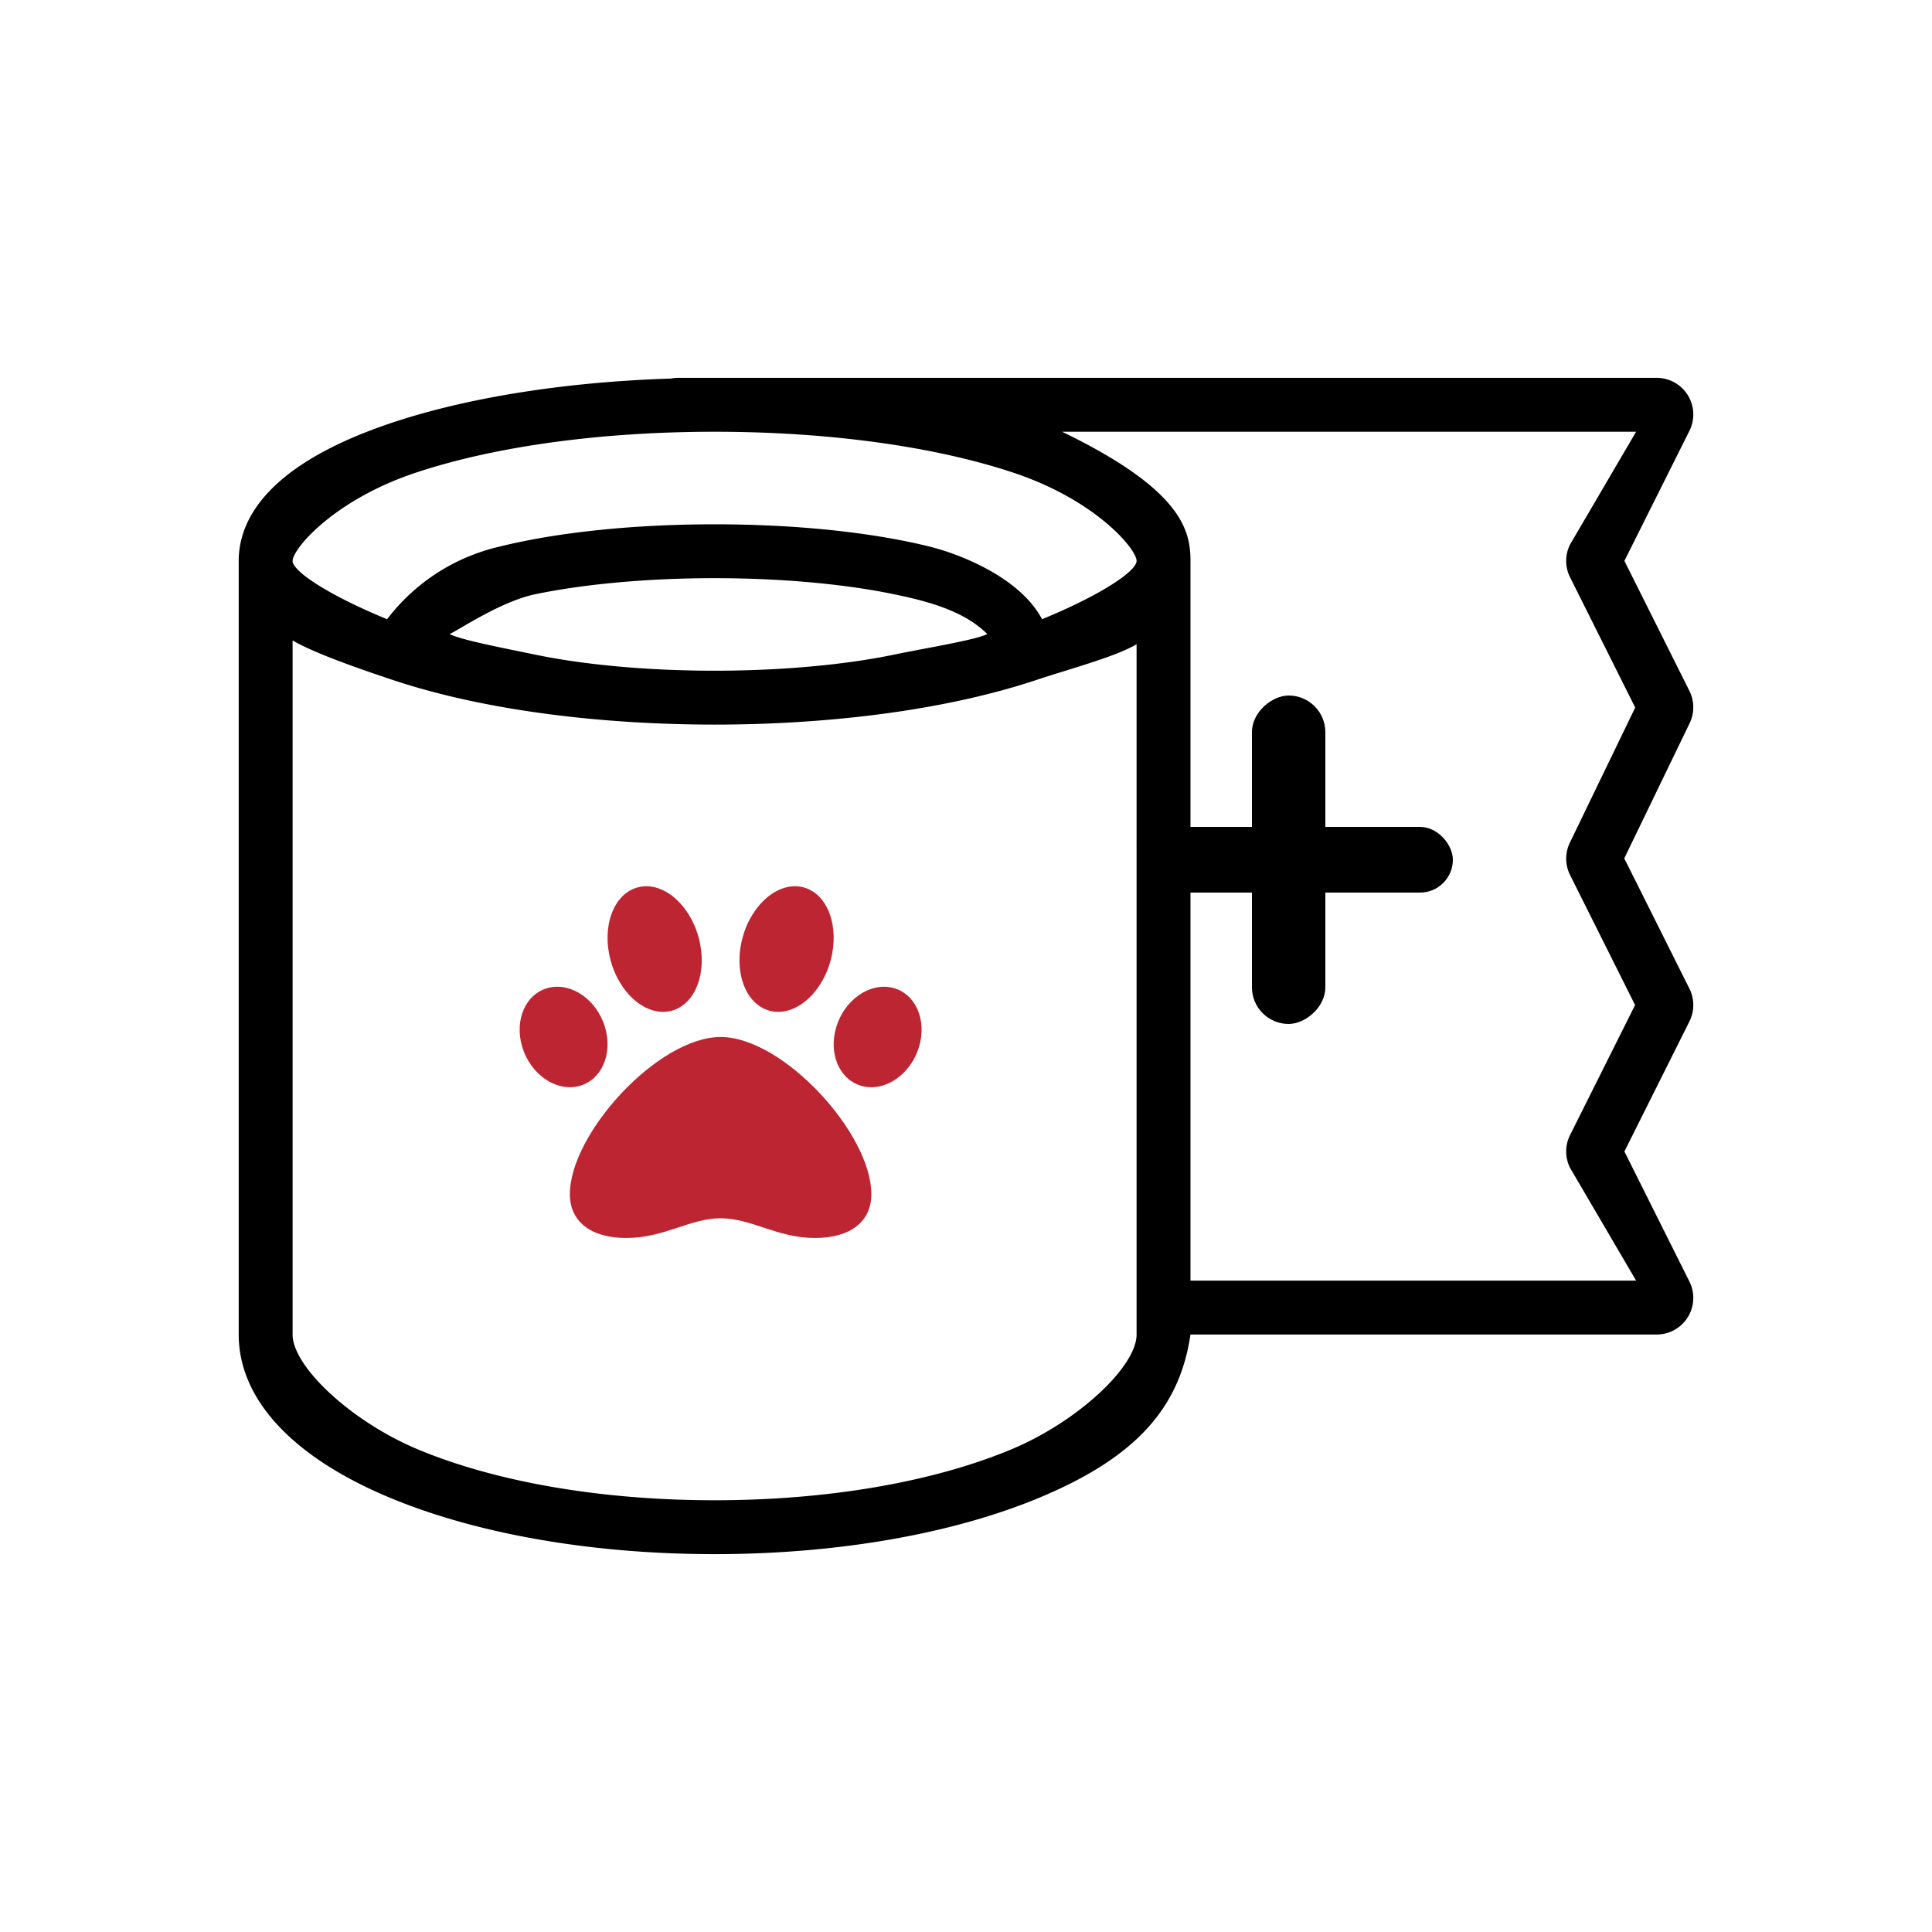
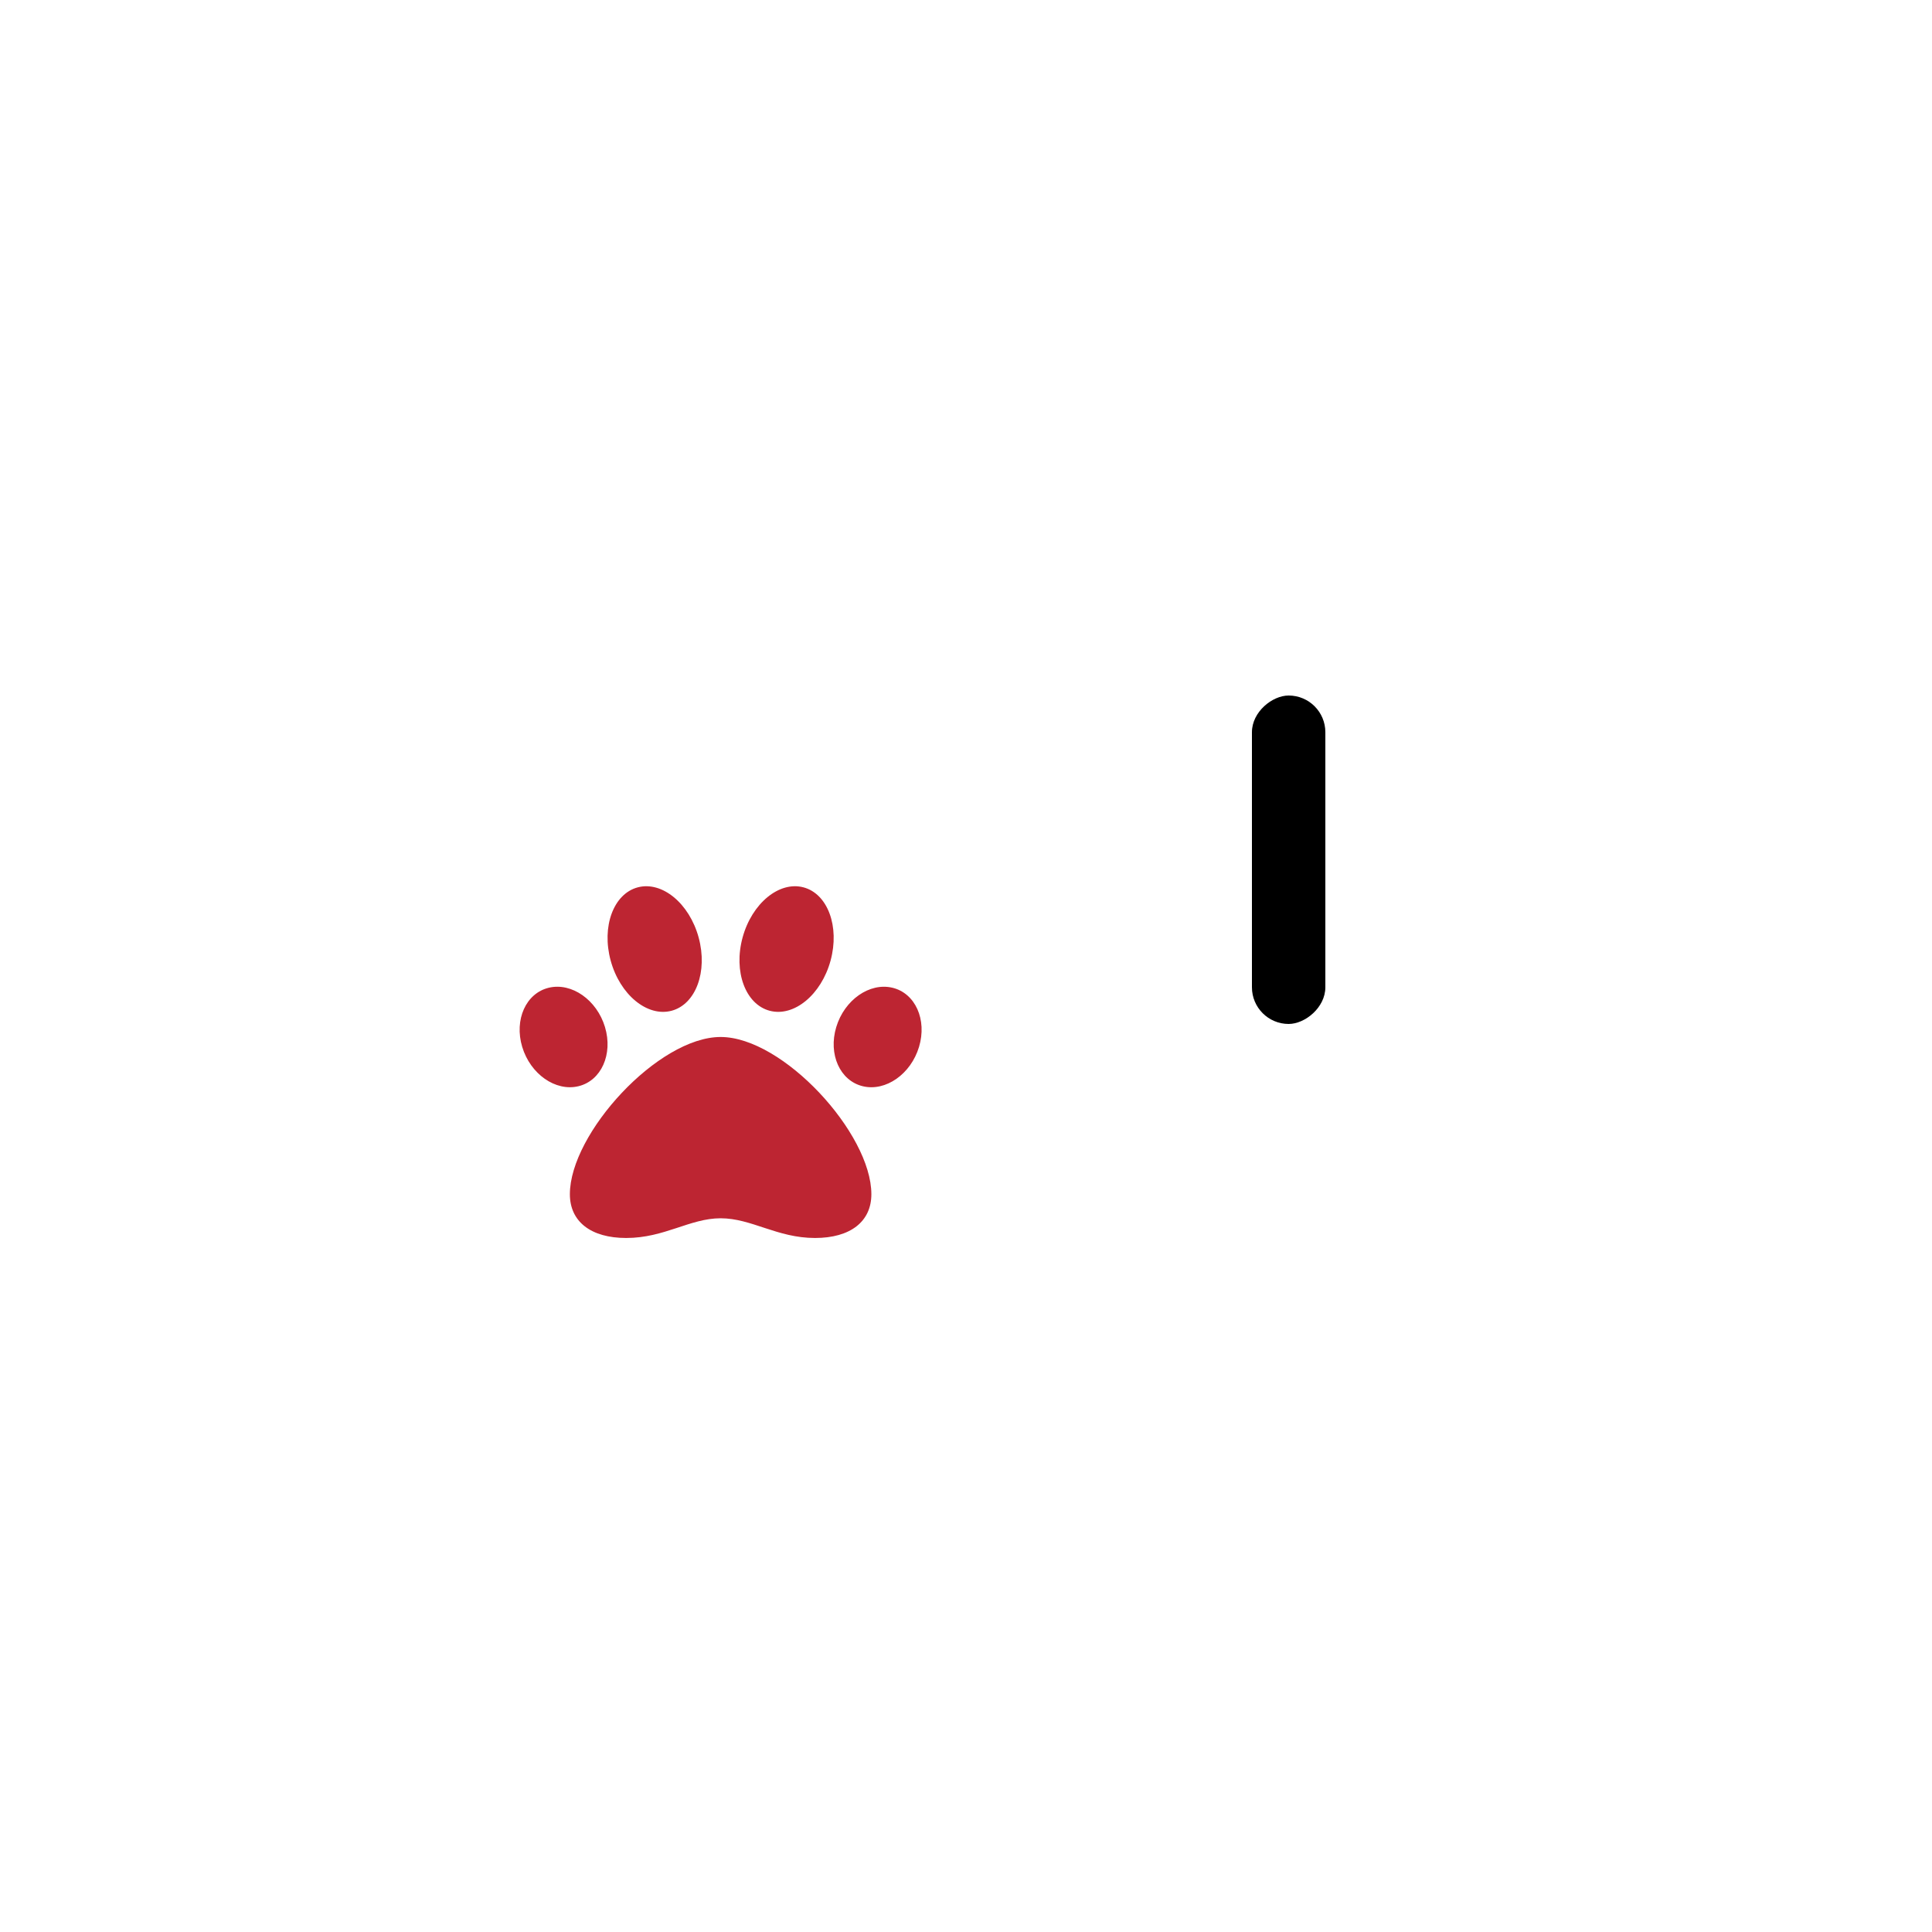
<svg xmlns="http://www.w3.org/2000/svg" width="500" height="500" viewBox="0 0 500 500">
  <rect x="0" y="0" width="500" height="500" fill="#333333" stroke="none" />
  <defs>
    <clipPath id="clip-Health_Worker">
      <rect width="500" height="500" />
    </clipPath>
  </defs>
  <g id="Health_Worker" data-name="Health Worker" clip-path="url(#clip-Health_Worker)">
    <rect width="500" height="500" fill="#fff" />
    <g id="Group_70" data-name="Group 70">
      <rect id="Rectangle_32" data-name="Rectangle 32" width="500" height="500" fill="#fff" />
      <g id="Group_67" data-name="Group 67" transform="translate(18 0)">
        <g id="gauze" transform="translate(43.777 82.789)">
          <g id="Group_47" data-name="Group 47" transform="translate(0 15)">
            <g id="Group_46" data-name="Group 46">
-               <path id="Path_52" data-name="Path 52" d="M358.617,215.212l16.829-33.658a9.472,9.472,0,0,0,0-8.474l-16.863-33.727L375.5,104.38a9.475,9.475,0,0,0-.055-8.363L358.617,62.368,375.446,28.71A9.473,9.473,0,0,0,366.972,15H113.685a9.5,9.5,0,0,0-1.835.181c-27.118.867-52.377,4.839-72.075,11.4C6.9,37.544,0,52.093,0,62.369V262.581c0,16.726,13.9,31.726,39.127,42.24,22.6,9.417,52.443,14.6,84.032,14.6s61.431-5.186,84.032-14.6c25.231-10.513,36.343-23.4,39.127-42.24H366.972a9.473,9.473,0,0,0,8.473-13.71ZM232.37,262.581c0,8.331-15.268,22.583-32.468,29.75-20.345,8.477-47.6,13.145-76.744,13.145s-56.4-4.669-76.744-13.145c-17.2-7.167-32.468-21.419-32.468-29.75V82.943c5.39,3.222,17.217,7.339,25.828,10.21,25.447,8.482,56.584,11.585,83.383,11.585,26.842,0,57.963-3.112,83.383-11.585,8.612-2.871,20.438-5.987,25.828-9.21ZM54.582,81.316c3.1-1.531,13.514-8.531,22.238-10.334,12.92-2.67,29.377-4.14,46.339-4.14s33.419,1.47,46.339,4.14c8.724,1.8,18.232,4.289,24.238,10.334-3.1,1.531-15.514,3.531-24.238,5.334-12.92,2.67-29.377,4.14-46.339,4.14S89.74,89.32,76.82,86.65C68.1,84.847,57.678,82.848,54.582,81.316Zm153.329-3.858C201.9,66.2,185.664,60.381,179.048,58.728,164,54.967,144.155,52.9,123.159,52.9s-40.845,2.072-55.889,5.833a50.924,50.924,0,0,0-28.863,18.73C23.22,71.227,13.948,65.047,13.948,62.369c0-3.068,10.605-15.737,31.82-22.808C66.3,32.717,93.784,28.948,123.159,28.948s56.86,3.769,77.392,10.613c21.214,7.071,31.82,19.741,31.82,22.808C232.37,65.045,223.1,71.227,207.912,77.458Zm136.639,66.2,16.829,33.658L344.55,210.975a9.472,9.472,0,0,0,0,8.474l17.092,29.184H246.318V62.369c0-8.1-2.455-18.528-33.224-33.421H361.643L344.55,58.131a9.476,9.476,0,0,0,0,8.475l16.863,33.718L344.5,135.3A9.472,9.472,0,0,0,344.551,143.659Z" transform="translate(0 -15)" />
-             </g>
+               </g>
          </g>
        </g>
        <path id="Path_61" data-name="Path 61" d="M52.016-106.426C35.88-106.426,13-81.482,13-65.737c0,7.091,5.447,11.328,14.577,11.328,9.924,0,16.477-5.1,24.436-5.1,8.028,0,14.6,5.1,24.436,5.1,9.129,0,14.577-4.236,14.577-11.328C91.028-81.482,68.151-106.426,52.016-106.426ZM22.09-108.988c-2.113-7.04-8.623-11.6-14.54-10.186s-9,8.268-6.886,15.308S9.287-92.266,15.2-93.68,24.2-101.948,22.09-108.988ZM39.3-113.21c6.287-1.654,9.432-10.147,7.026-18.97s-9.452-14.632-15.739-12.978-9.432,10.147-7.026,18.97S33.019-111.555,39.3-113.21Zm57.176-5.962c-5.917-1.414-12.425,3.145-14.54,10.186s.969,13.894,6.886,15.308,12.425-3.145,14.54-10.186S102.4-117.758,96.48-119.172ZM64.727-113.21c6.287,1.654,13.333-4.155,15.739-12.978s-.74-17.314-7.026-18.97S60.107-141,57.7-132.18,58.441-114.865,64.727-113.21Z" transform="translate(116.483 374.798)" fill="#bd2532" />
        <g id="Group_65" data-name="Group 65" transform="translate(4 -7)">
-           <rect id="Rectangle_30" data-name="Rectangle 30" width="78" height="17" rx="8.5" transform="translate(276 221)" />
          <rect id="Rectangle_31" data-name="Rectangle 31" width="85" height="19" rx="9.5" transform="translate(321 187) rotate(90)" />
        </g>
      </g>
    </g>
  </g>
</svg>